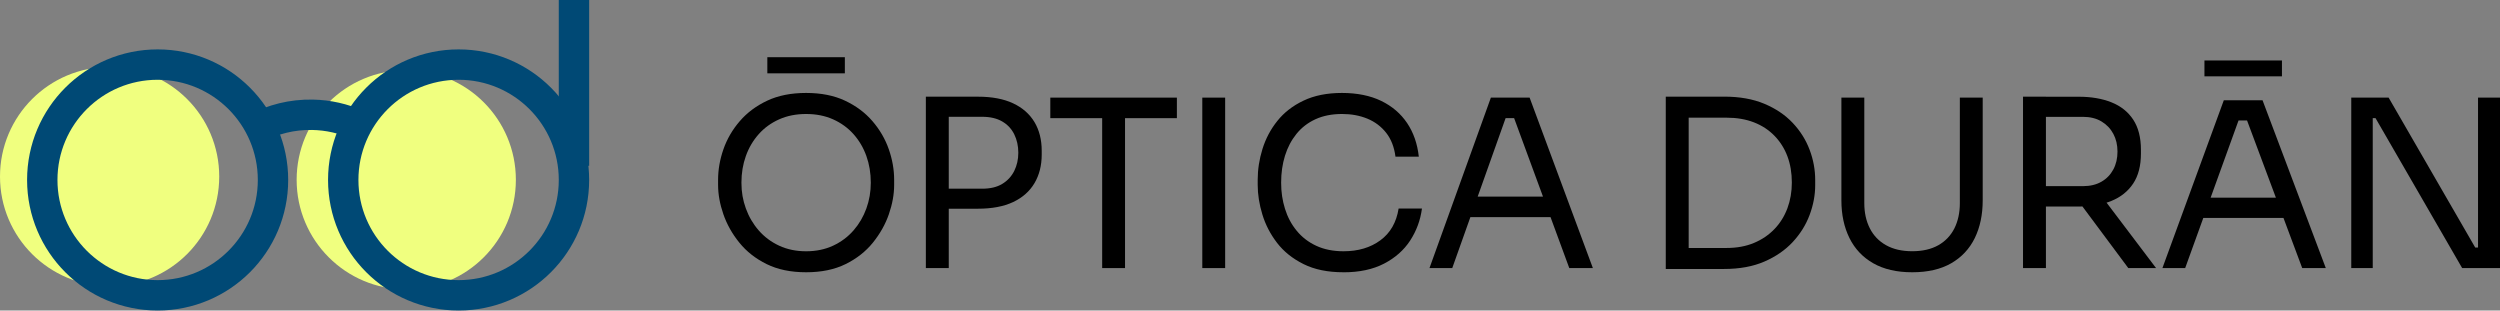
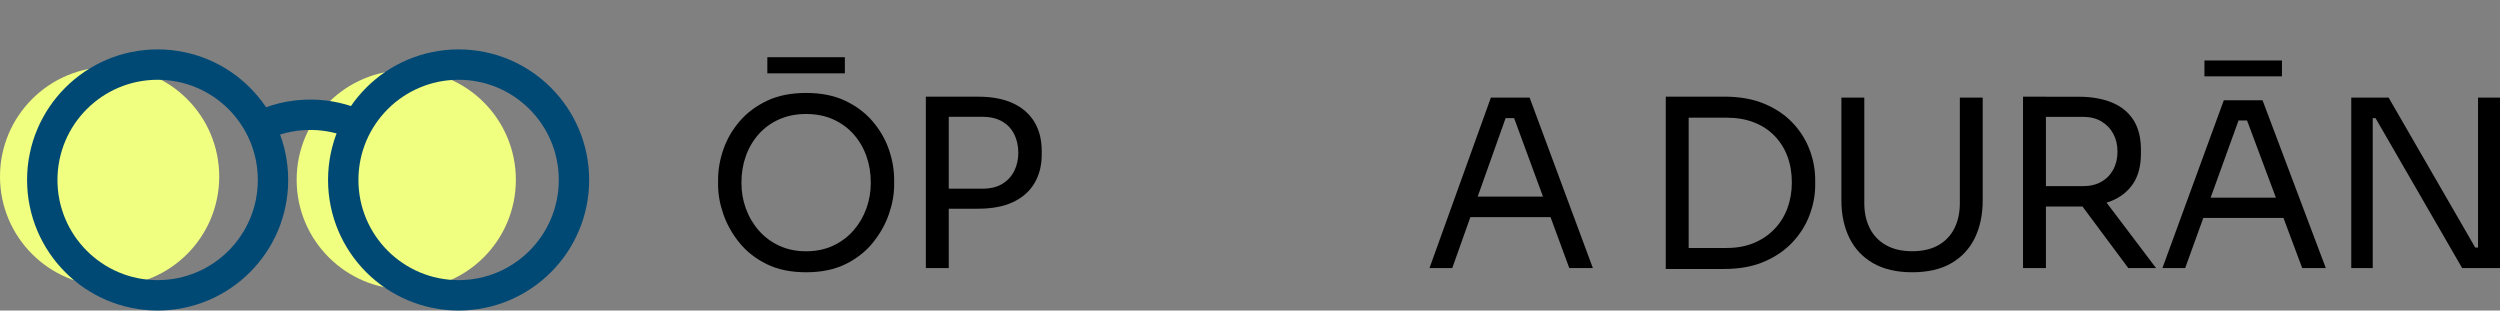
<svg xmlns="http://www.w3.org/2000/svg" id="Capa_2" data-name="Capa 2" viewBox="0 0 508.61 63.17">
  <rect x="0" y="0" width="508.61" height="63.17" fill="#808080" stroke="none" />
  <defs>
    <style>      .cls-1 {        fill: #000;      }      .cls-1, .cls-2 {        stroke-width: 0px;      }      .cls-3 {        fill: none;        stroke: #004975;        stroke-miterlimit: 10;        stroke-width: 6.18px;      }      .cls-2 {        fill: #f0ff7f;      }    </style>
  </defs>
  <g id="Capa_1-2" data-name="Capa 1">
    <circle class="cls-2" cx="22.3" cy="35.92" r="22.3" />
    <circle class="cls-2" cx="82.65" cy="36.58" r="22.3" />
    <g>
      <path class="cls-3" d="M52.06,26.11c3.42-1.83,7.35-2.84,11.51-2.76,3.24.06,6.31.78,9.1,2.02" />
      <circle class="cls-3" cx="32.07" cy="36.61" r="23.47" />
      <circle class="cls-3" cx="93.3" cy="36.61" r="23.47" />
-       <line class="cls-3" x1="116.77" y1="33.73" x2="116.77" />
    </g>
    <path class="cls-1" d="M164,55.39c-3.1,0-5.78-.55-8.03-1.66-2.25-1.11-4.1-2.56-5.56-4.37-1.46-1.8-2.54-3.74-3.25-5.79-.71-2.06-1.07-4.04-1.07-5.94v-1.05c0-2.06.36-4.13,1.09-6.22.73-2.09,1.84-4,3.33-5.72,1.49-1.73,3.35-3.11,5.58-4.16,2.23-1.05,4.87-1.57,7.91-1.57s5.68.52,7.91,1.57,4.09,2.43,5.58,4.16c1.49,1.73,2.6,3.63,3.33,5.72.73,2.09,1.09,4.16,1.09,6.22v1.05c0,1.9-.36,3.88-1.07,5.94-.71,2.06-1.8,3.99-3.25,5.79-1.46,1.81-3.31,3.26-5.56,4.37-2.25,1.11-4.92,1.66-8.03,1.66ZM164,51.12c2.03,0,3.86-.38,5.49-1.14,1.63-.76,3.02-1.8,4.16-3.11,1.14-1.31,2.01-2.8,2.61-4.46.6-1.66.9-3.41.9-5.25,0-1.93-.3-3.74-.9-5.42-.6-1.68-1.47-3.16-2.61-4.44-1.14-1.28-2.53-2.29-4.16-3.02-1.63-.73-3.46-1.09-5.49-1.09s-3.86.36-5.49,1.09c-1.63.73-3.02,1.73-4.16,3.02-1.14,1.28-2.01,2.76-2.61,4.44-.6,1.68-.9,3.48-.9,5.42s.3,3.59.9,5.25c.6,1.66,1.47,3.15,2.61,4.46,1.14,1.31,2.52,2.35,4.16,3.11,1.63.76,3.46,1.14,5.49,1.14ZM156.11,14.92v-3.28h15.77v3.28h-15.77Z" />
    <path class="cls-1" d="M188.36,54.54V19.67h4.66v34.87h-4.66ZM192.07,42.47v-4.08h7.74c1.65,0,3.01-.32,4.08-.97,1.08-.65,1.89-1.53,2.45-2.64.55-1.11.83-2.34.83-3.71s-.28-2.64-.83-3.75c-.55-1.11-1.37-1.98-2.45-2.61-1.08-.63-2.44-.95-4.08-.95h-7.74v-4.09h6.89c2.85,0,5.23.45,7.15,1.35,1.92.9,3.36,2.18,4.35,3.82.98,1.65,1.47,3.59,1.47,5.84v.76c0,2.22-.49,4.16-1.47,5.82s-2.43,2.94-4.35,3.85c-1.92.9-4.3,1.35-7.15,1.35h-6.89Z" />
-     <path class="cls-1" d="M213.68,24.04v-4.18h25.75v4.18h-25.75ZM224.23,54.54v-31.45h4.65v31.45h-4.65Z" />
-     <path class="cls-1" d="M244.6,54.54V19.86h4.65v34.68h-4.65Z" />
-     <path class="cls-1" d="M273.3,55.39c-3.17,0-5.87-.55-8.1-1.66s-4.03-2.55-5.39-4.32c-1.36-1.77-2.36-3.7-2.99-5.77-.63-2.07-.95-4.08-.95-6.01v-1.05c0-2.09.32-4.18.97-6.27.65-2.09,1.65-3.99,3.02-5.7,1.36-1.71,3.13-3.09,5.32-4.13,2.19-1.05,4.8-1.57,7.84-1.57s5.76.54,7.98,1.62c2.22,1.08,3.97,2.58,5.27,4.51,1.3,1.93,2.09,4.21,2.38,6.84h-4.75c-.25-1.96-.89-3.59-1.9-4.87-1.01-1.28-2.29-2.24-3.82-2.87-1.54-.63-3.25-.95-5.15-.95-2.06,0-3.86.36-5.41,1.07-1.55.71-2.84,1.71-3.87,2.99-1.03,1.28-1.81,2.76-2.33,4.44-.52,1.68-.78,3.5-.78,5.46s.26,3.64.78,5.32c.52,1.68,1.31,3.17,2.38,4.47,1.06,1.3,2.38,2.32,3.97,3.06,1.58.74,3.44,1.12,5.56,1.12,2.98,0,5.48-.74,7.5-2.23,2.03-1.49,3.26-3.64,3.71-6.46h4.75c-.32,2.38-1.12,4.54-2.4,6.51-1.28,1.96-3.06,3.53-5.32,4.7-2.26,1.17-5.01,1.76-8.24,1.76Z" />
    <path class="cls-1" d="M290.82,54.54l12.49-34.68h7.88l12.87,34.68h-4.8l-11.64-31.64,2.28,1.14h-5.61l2.42-1.14-11.26,31.64h-4.65ZM298.28,44.18l1.57-4.18h14.96l1.57,4.18h-18.1Z" />
    <path class="cls-1" d="M338.89,54.73V19.67h4.66v35.06h-4.66ZM342.6,54.73v-4.28h8.64c2.09,0,3.95-.34,5.58-1.02,1.63-.68,3.02-1.62,4.18-2.83,1.16-1.2,2.03-2.61,2.64-4.23.6-1.62.9-3.36.9-5.23,0-1.96-.3-3.74-.9-5.34-.6-1.6-1.48-2.99-2.64-4.18-1.16-1.19-2.55-2.1-4.18-2.73-1.63-.63-3.49-.95-5.58-.95h-8.64v-4.28h8.17c3.13,0,5.86.48,8.17,1.45,2.31.97,4.23,2.26,5.77,3.89,1.54,1.63,2.68,3.45,3.44,5.46.76,2.01,1.14,4.06,1.14,6.15v1.05c0,2.03-.38,4.05-1.14,6.08-.76,2.03-1.91,3.86-3.44,5.51-1.54,1.65-3.46,2.97-5.77,3.97-2.31,1-5.04,1.5-8.17,1.5h-8.17Z" />
    <path class="cls-1" d="M389.01,55.39c-3.13,0-5.77-.61-7.91-1.83s-3.75-2.93-4.84-5.13c-1.09-2.2-1.64-4.76-1.64-7.67v-20.9h4.66v21.47c0,1.93.37,3.63,1.12,5.11.74,1.47,1.84,2.62,3.3,3.44,1.46.82,3.23,1.23,5.32,1.23s3.85-.4,5.3-1.21c1.44-.81,2.53-1.95,3.28-3.42.74-1.47,1.12-3.19,1.12-5.15v-21.47h4.65v20.9c0,2.91-.54,5.47-1.61,7.67-1.08,2.2-2.68,3.91-4.8,5.13s-4.77,1.83-7.93,1.83Z" />
    <path class="cls-1" d="M411.57,54.54V19.67h4.66v34.87h-4.66ZM414.46,42v-4.13h9.31c1.46,0,2.71-.3,3.75-.9,1.05-.6,1.85-1.43,2.42-2.49.57-1.06.85-2.27.85-3.63s-.28-2.57-.85-3.63c-.57-1.06-1.38-1.9-2.42-2.52-1.04-.62-2.3-.93-3.75-.93h-9.31v-4.09h8.46c2.53,0,4.75.38,6.65,1.14s3.37,1.93,4.42,3.52c1.04,1.58,1.57,3.63,1.57,6.13v.76c0,2.5-.53,4.54-1.59,6.13-1.06,1.58-2.53,2.75-4.42,3.52-1.88.76-4.09,1.14-6.63,1.14h-8.46ZM432.99,54.54l-11.49-15.44h5.46l11.68,15.44h-5.65Z" />
    <path class="cls-1" d="M439.93,54.54l12.49-34.14h7.88l12.87,34.14h-4.8l-11.64-31.15,2.28,1.12h-5.61l2.42-1.12-11.26,31.15h-4.65ZM447.38,44.34l1.57-4.12h14.96l1.57,4.12h-18.1ZM448.48,15.53v-3.23h15.77v3.23h-15.77Z" />
    <path class="cls-1" d="M478.35,54.54V19.86h7.6l17.62,30.5h1.52l-.95.85v-31.35h4.47v34.68h-7.7l-17.62-30.5h-1.52l.95-.85v31.35h-4.37Z" />
  </g>
</svg>